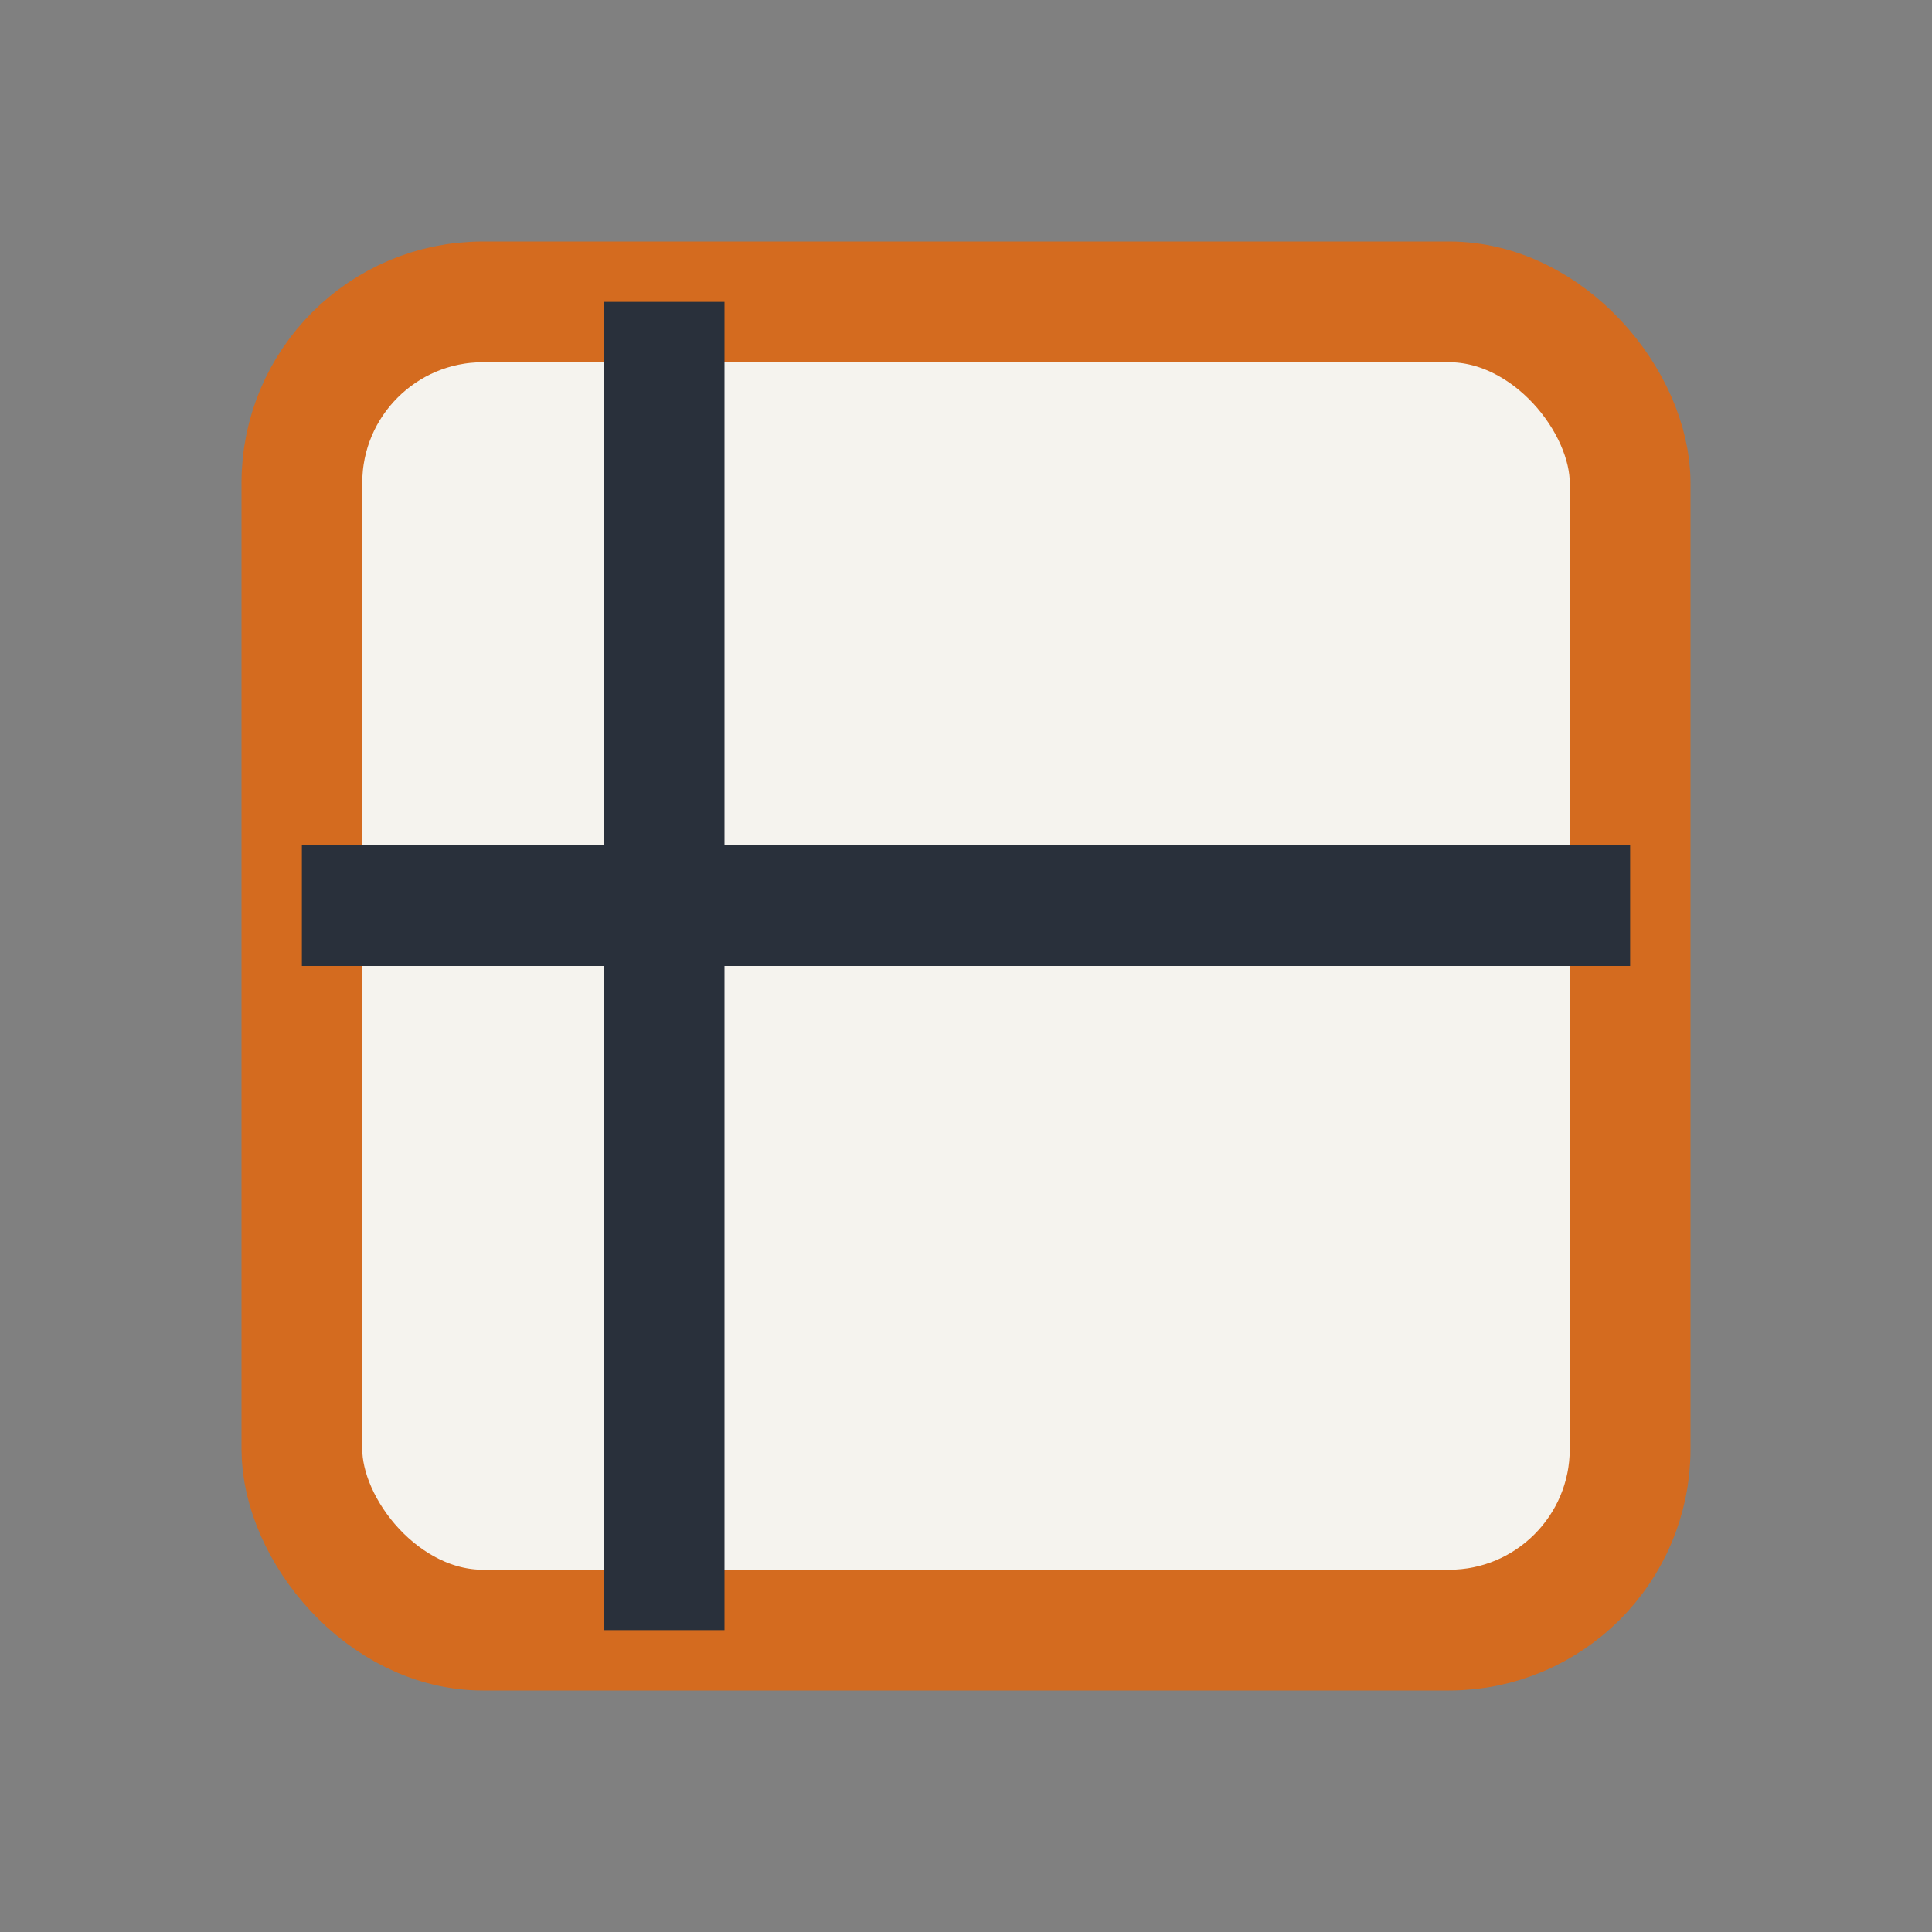
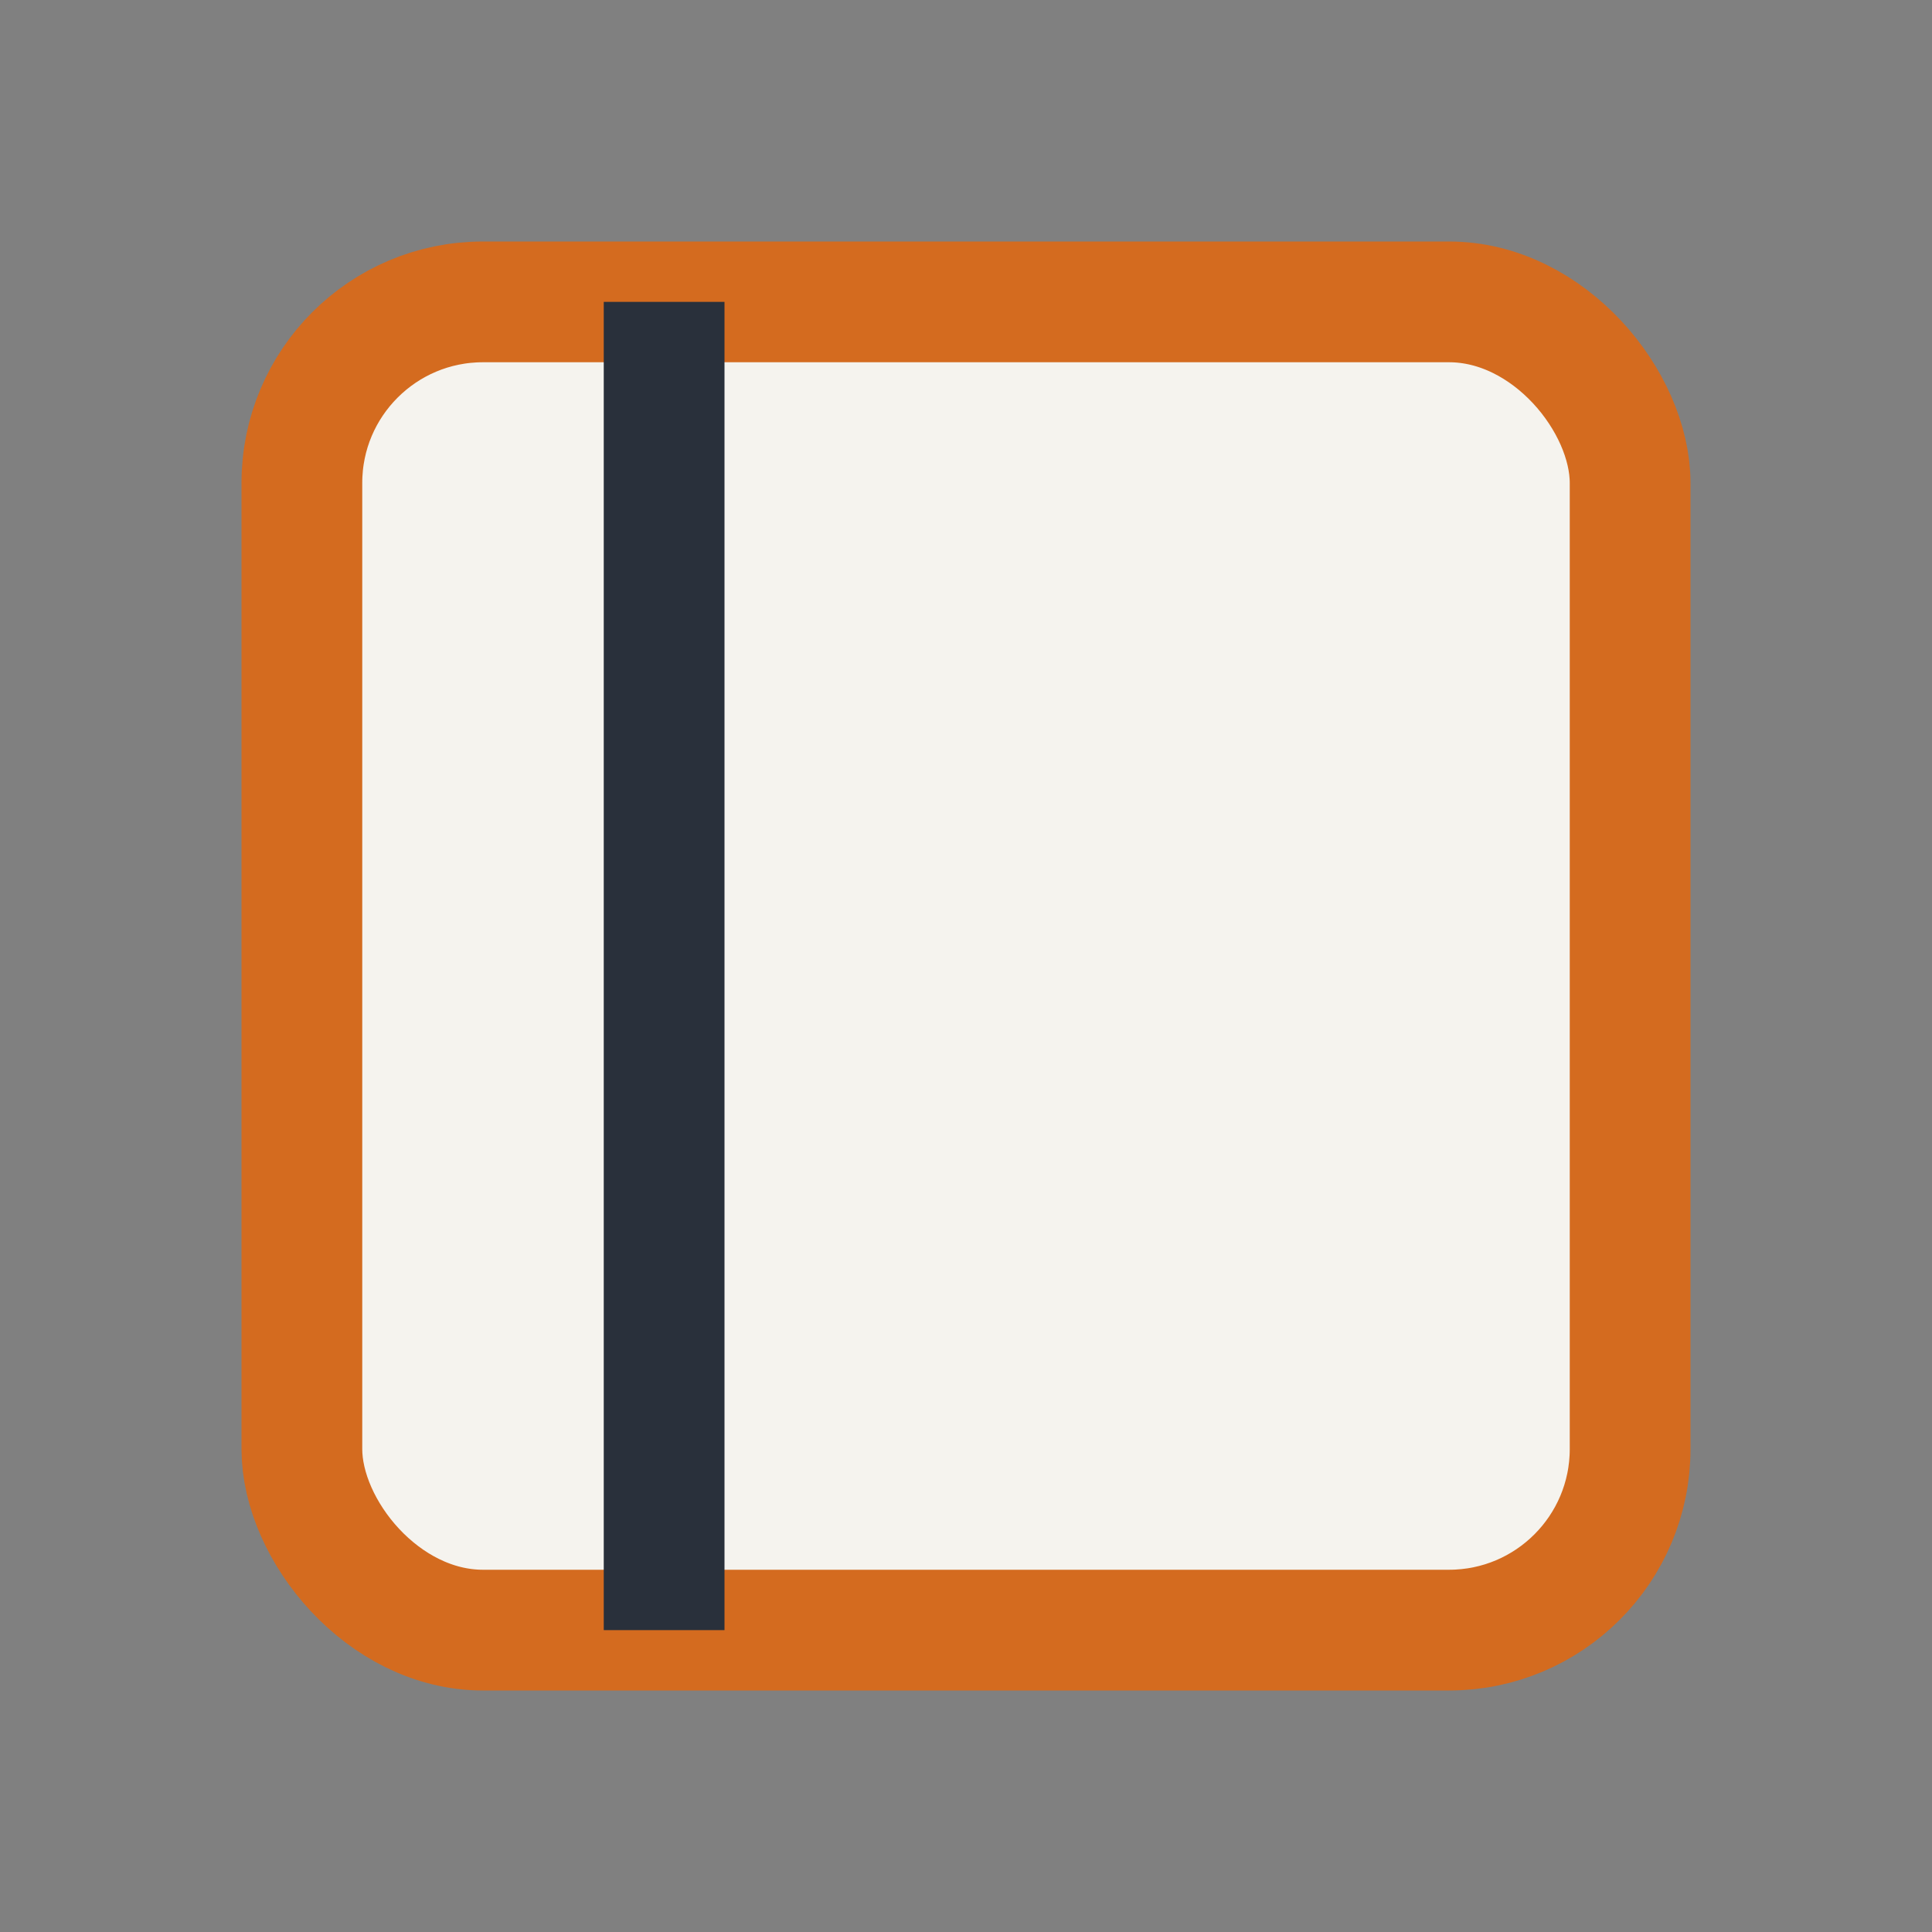
<svg xmlns="http://www.w3.org/2000/svg" width="32" height="32" viewBox="0 0 32 32">
  <rect x="0" y="0" width="32" height="32" fill="#808080" stroke="none" />
  <rect x="5" y="5" width="22" height="22" rx="3" fill="#F5F3EE" stroke="#D46B1F" stroke-width="2" />
  <line x1="11" y1="5" x2="11" y2="27" stroke="#29303B" stroke-width="2" />
-   <line x1="5" y1="15" x2="27" y2="15" stroke="#29303B" stroke-width="2" />
</svg>